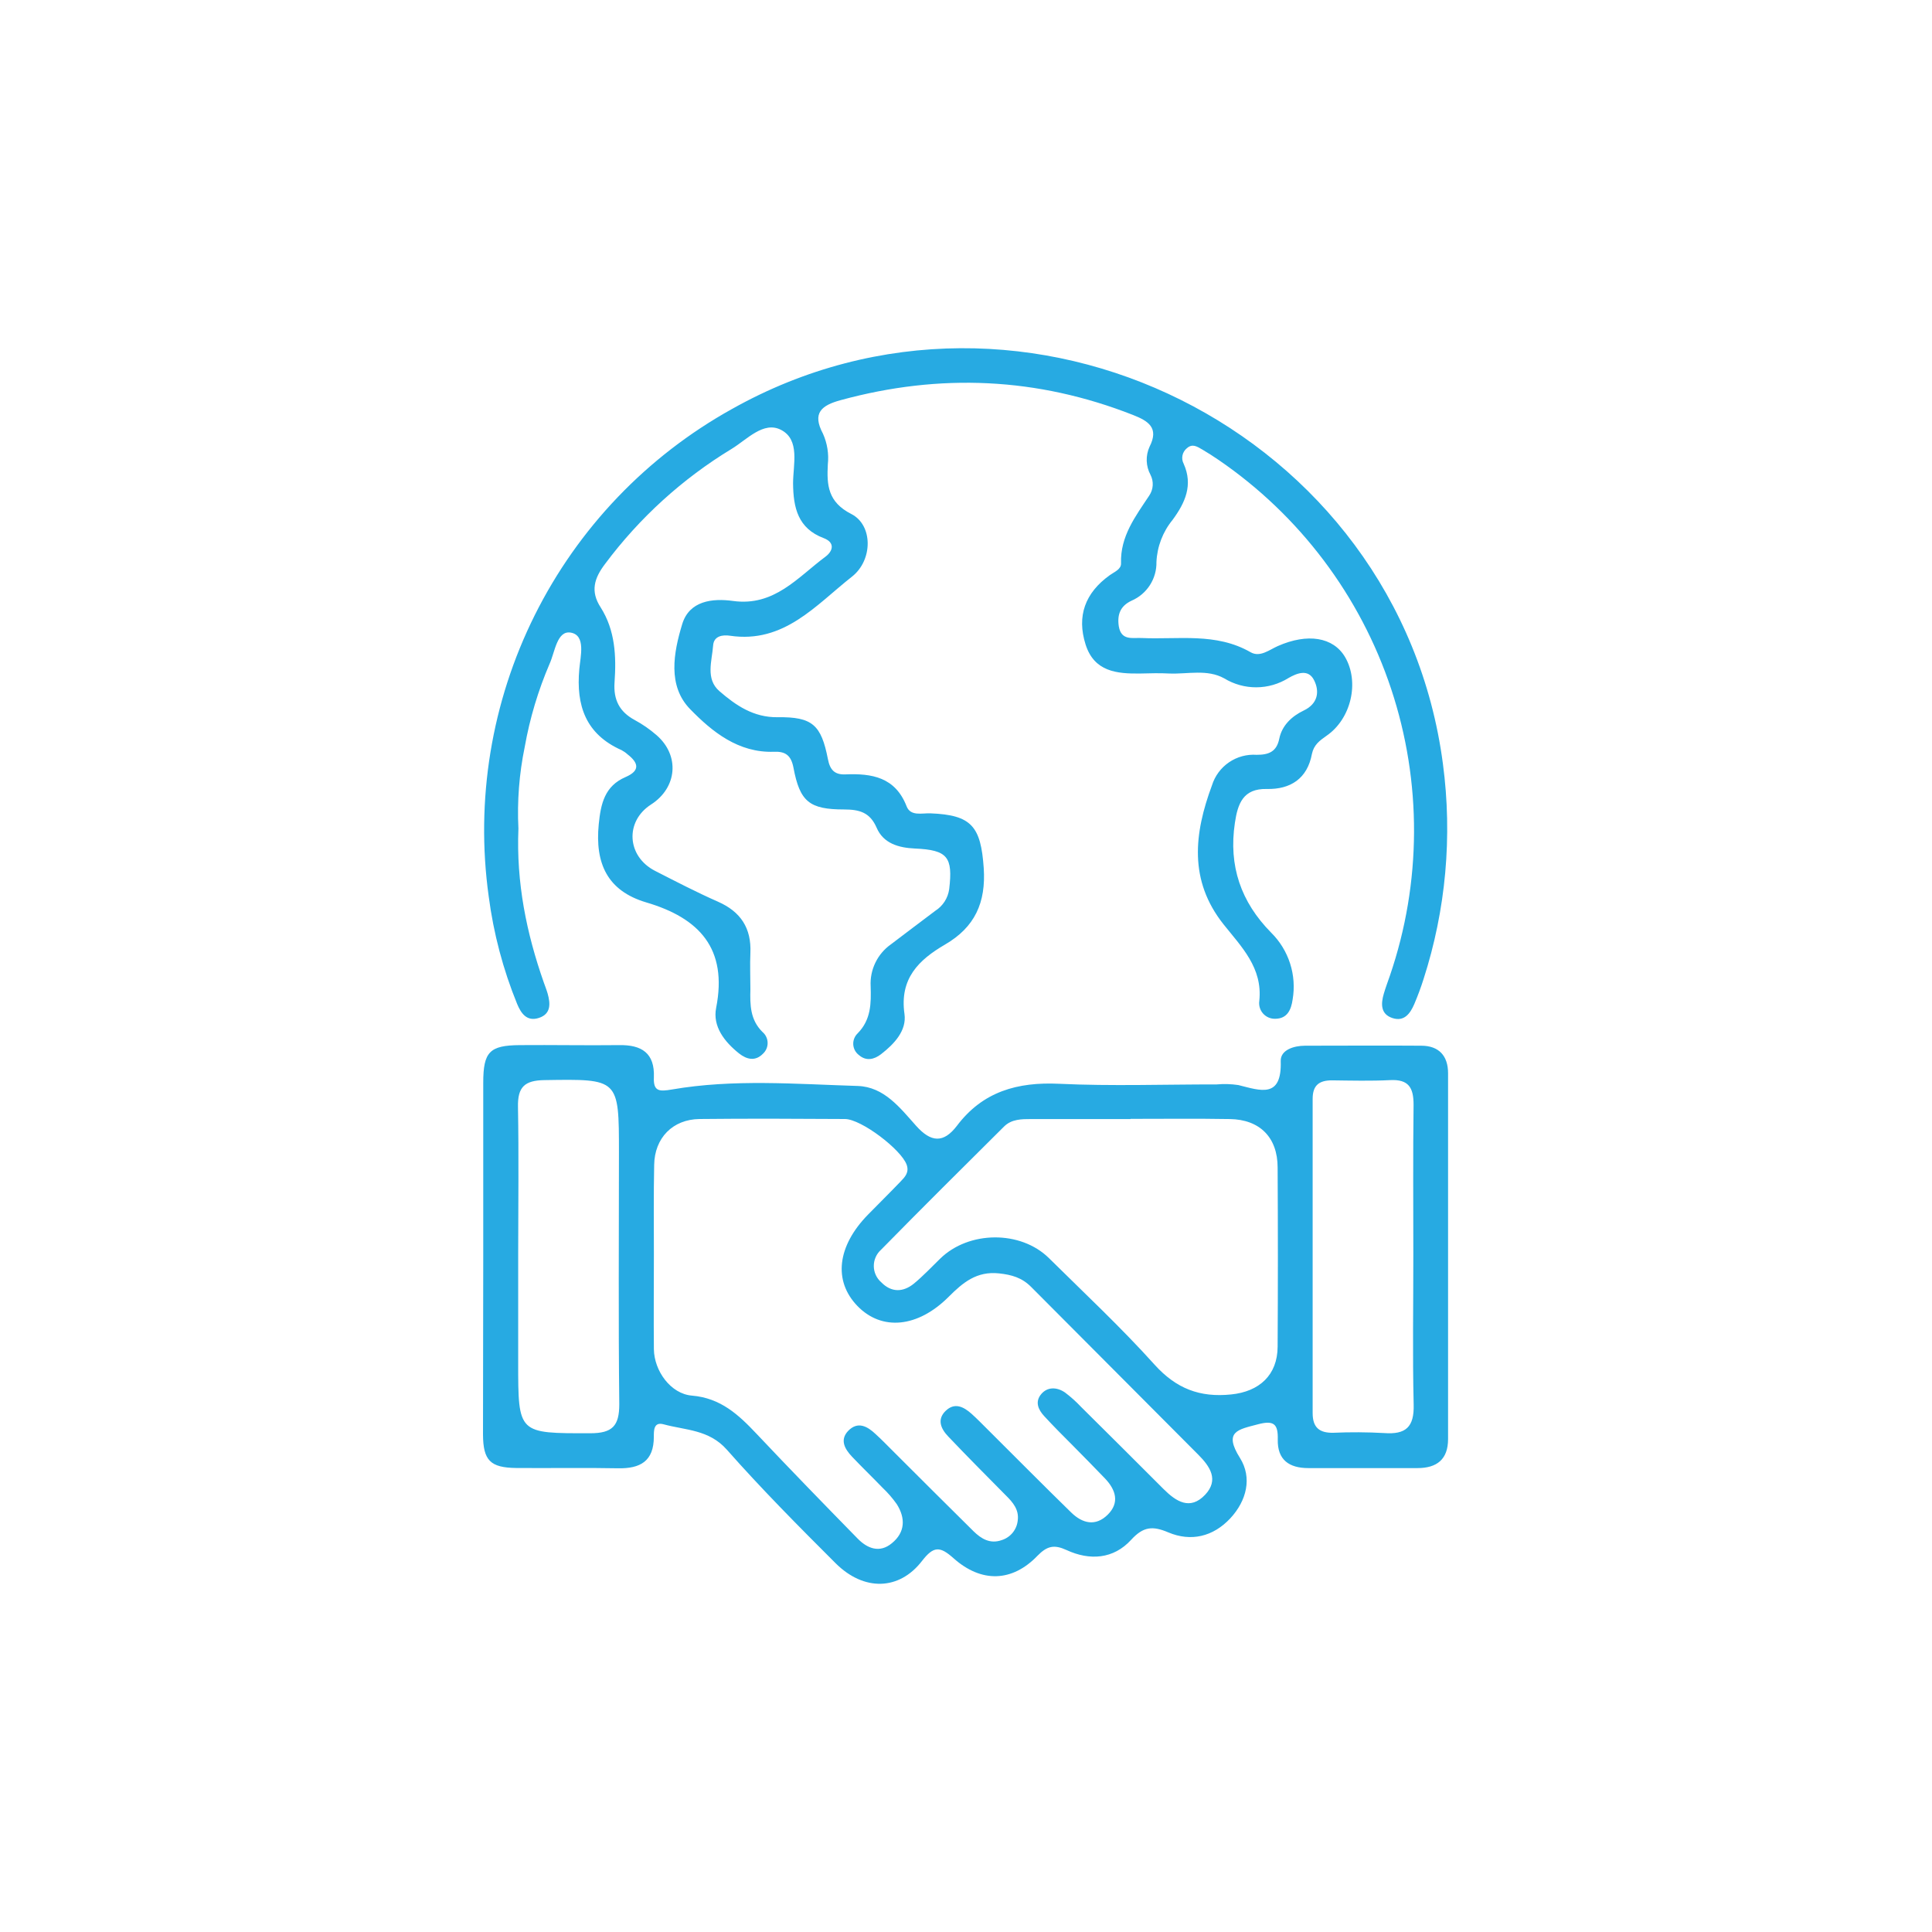
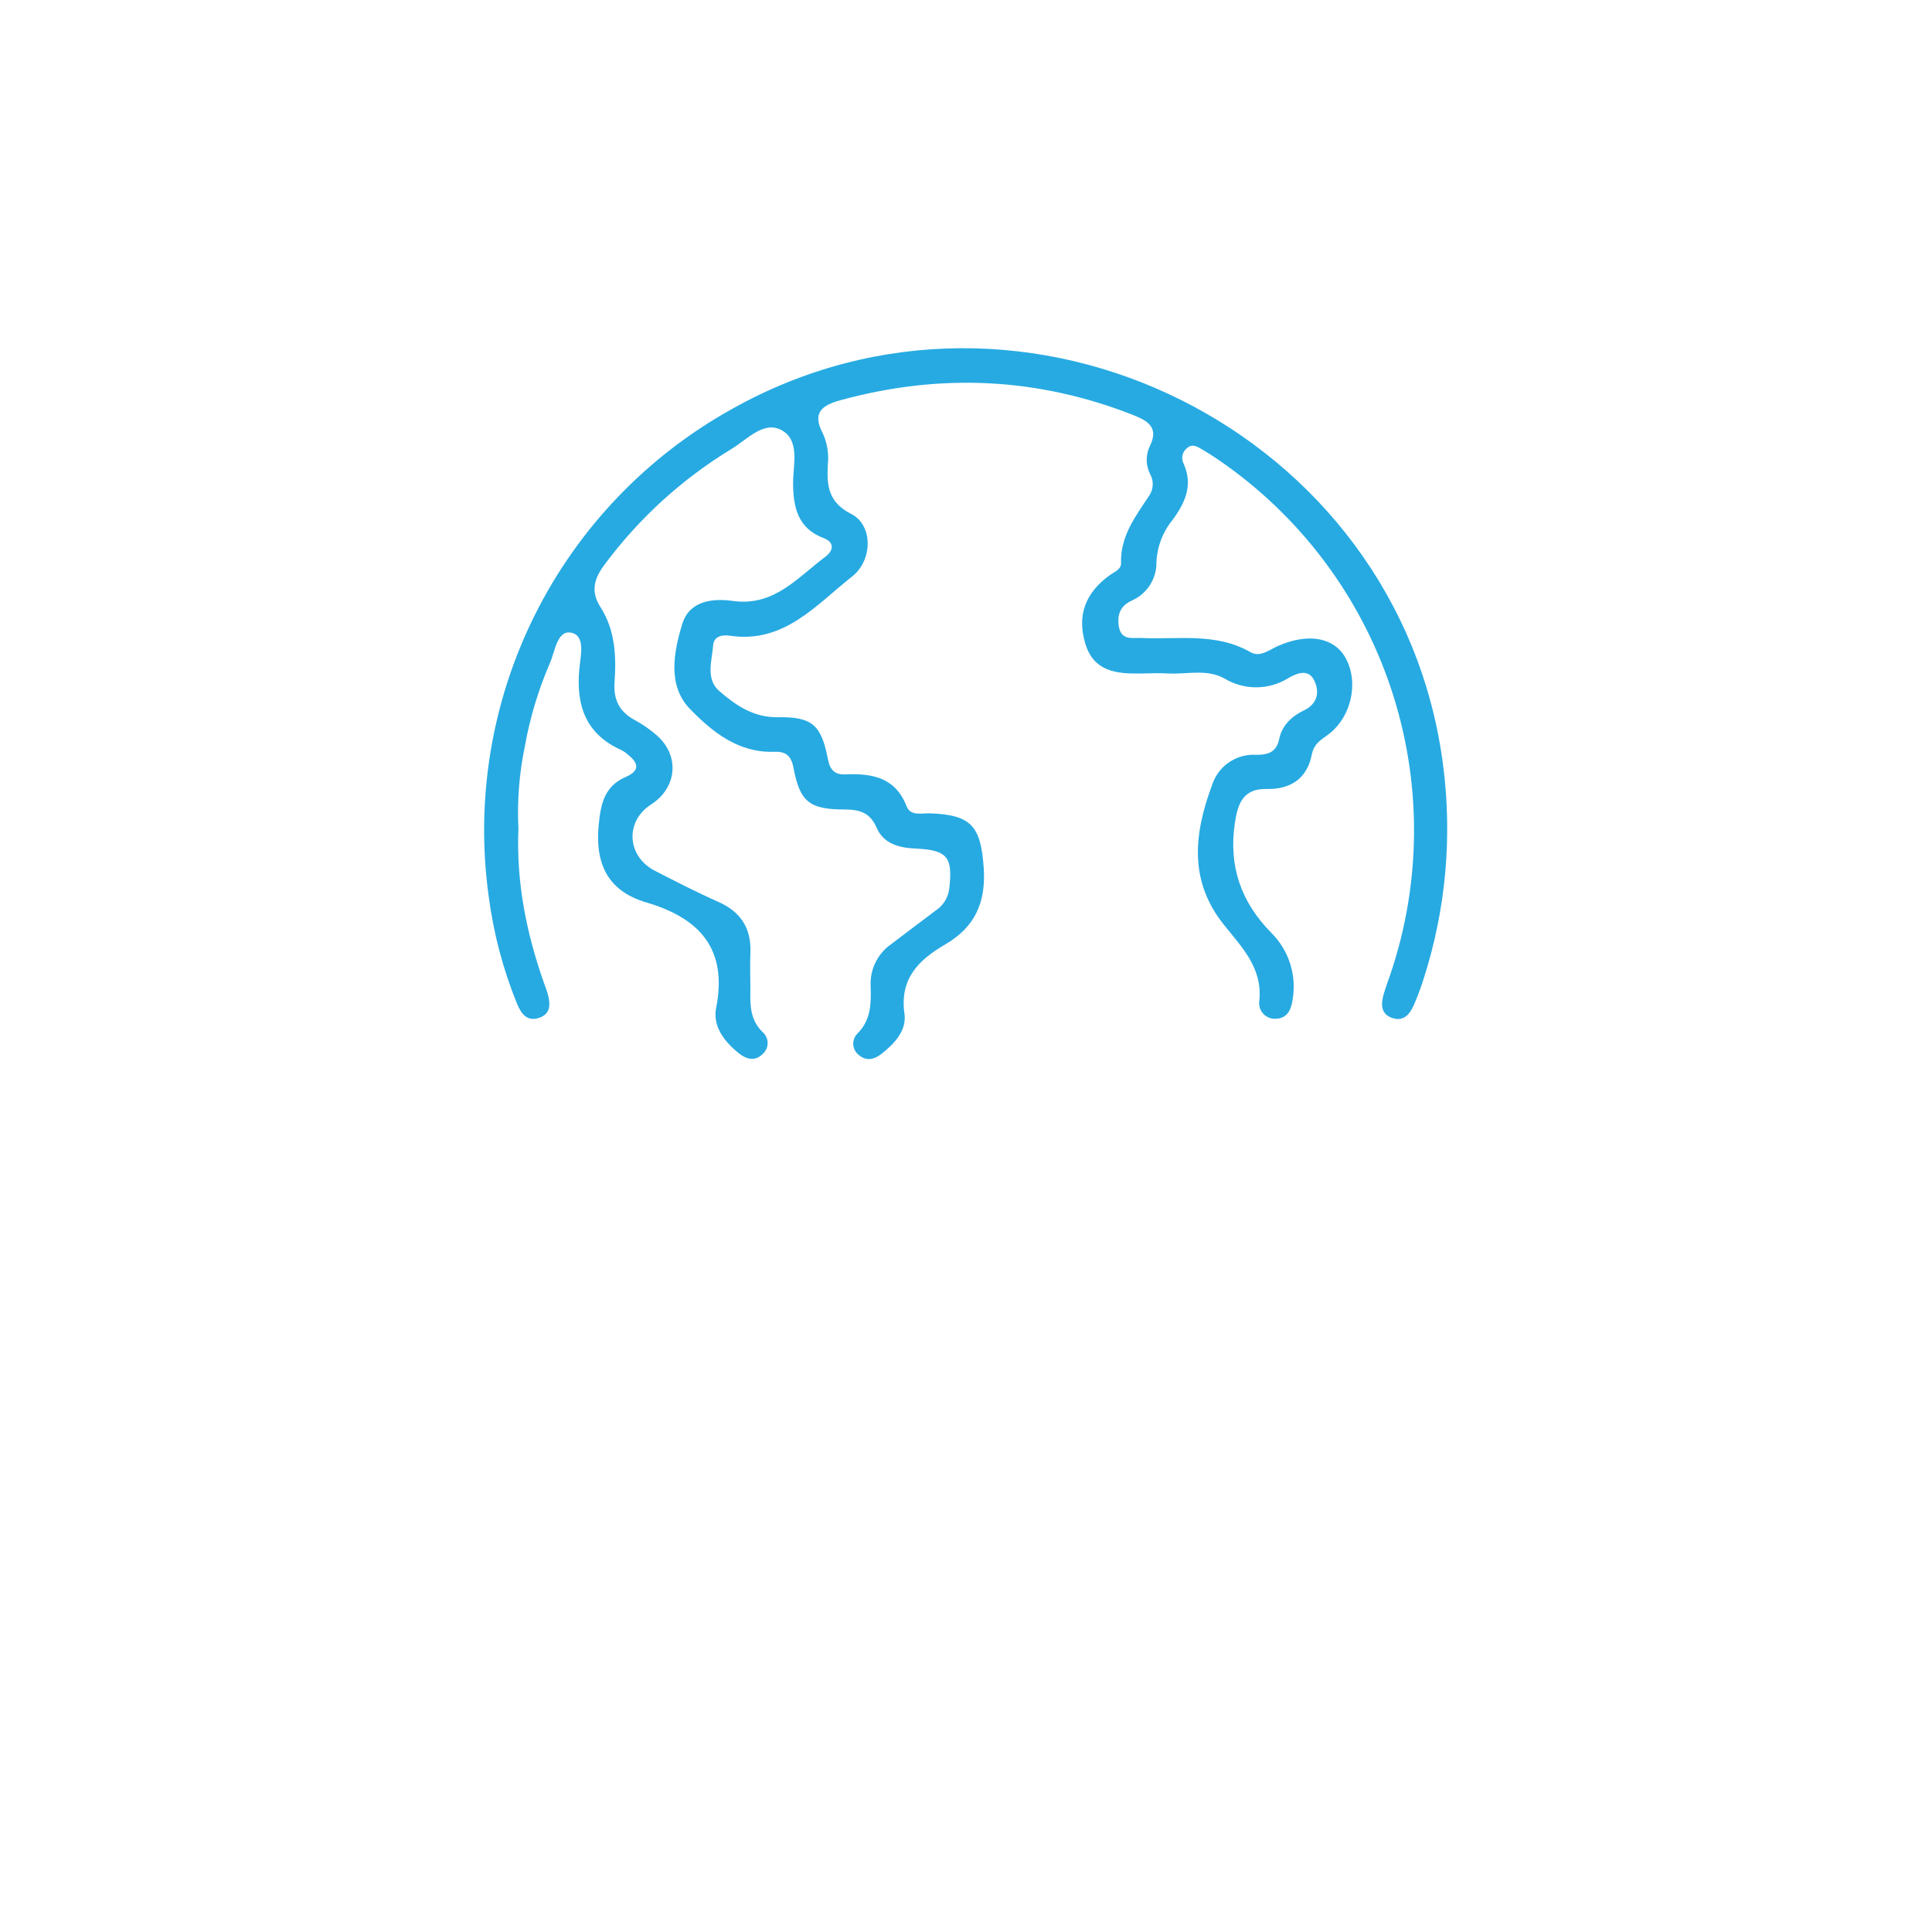
<svg xmlns="http://www.w3.org/2000/svg" width="172" height="172" viewBox="0 0 172 172" fill="none">
-   <path d="M43.022 111.704C43.022 106.601 43.022 101.494 43.022 96.391C43.022 93.64 43.591 93.066 46.27 93.044C49.215 93.019 52.166 93.079 55.112 93.044C57.126 93.006 58.299 93.752 58.213 95.913C58.157 97.177 58.7 97.185 59.813 96.995C65.3 96.046 70.838 96.512 76.355 96.68C78.714 96.754 80.138 98.639 81.561 100.23C82.881 101.706 83.994 101.796 85.189 100.23C87.487 97.181 90.572 96.31 94.298 96.486C98.957 96.706 103.637 96.538 108.312 96.543C108.956 96.485 109.605 96.504 110.245 96.599C112.211 97.09 114.127 97.832 114.019 94.463C113.989 93.476 115.179 93.1 116.175 93.096C119.626 93.096 123.077 93.07 126.527 93.096C128.102 93.096 128.917 93.998 128.917 95.546C128.917 106.401 128.917 117.256 128.917 128.112C128.917 129.915 127.933 130.7 126.191 130.7C122.956 130.7 119.721 130.7 116.486 130.7C114.761 130.7 113.712 129.962 113.756 128.146C113.79 126.792 113.423 126.421 111.996 126.8C110.219 127.271 108.903 127.43 110.391 129.798C111.495 131.558 110.986 133.607 109.529 135.173C108.002 136.807 106.03 137.277 104.008 136.423C102.601 135.824 101.778 135.91 100.704 137.083C99.129 138.809 97.011 138.951 94.945 137.993C93.845 137.489 93.22 137.627 92.357 138.511C90.114 140.845 87.371 140.939 84.887 138.722C83.679 137.644 83.118 137.631 82.083 138.968C80.043 141.612 76.907 141.668 74.401 139.18C71.097 135.88 67.797 132.559 64.709 129.061C63.113 127.258 61.025 127.335 59.071 126.8C58.179 126.559 58.209 127.387 58.209 127.913C58.209 130.096 56.992 130.756 55.013 130.717C51.993 130.656 48.974 130.717 45.955 130.691C43.656 130.661 43.013 130.027 43 127.71C43 122.34 43.022 117.022 43.022 111.704ZM58.213 111.704C58.213 114.507 58.187 117.311 58.213 120.115C58.239 122.043 59.706 124.092 61.599 124.247C64.161 124.463 65.748 125.946 67.353 127.646C70.312 130.782 73.318 133.874 76.333 136.954C77.196 137.851 78.305 138.304 79.404 137.385C80.586 136.423 80.629 135.16 79.836 133.909C79.463 133.38 79.038 132.89 78.568 132.446C77.67 131.515 76.739 130.618 75.846 129.677C75.216 129.009 74.746 128.202 75.501 127.396C76.364 126.494 77.226 126.986 77.947 127.667C78.477 128.15 78.977 128.664 79.486 129.173C81.88 131.558 84.266 133.952 86.668 136.32C87.358 136.997 88.152 137.48 89.187 137.109C89.568 136.988 89.906 136.758 90.158 136.448C90.41 136.138 90.566 135.76 90.606 135.362C90.735 134.405 90.175 133.745 89.536 133.119C87.811 131.372 86.086 129.643 84.412 127.879C83.769 127.206 83.39 126.373 84.192 125.601C84.994 124.829 85.792 125.243 86.487 125.86C86.97 126.291 87.418 126.757 87.876 127.21C90.373 129.695 92.849 132.196 95.372 134.659C96.36 135.621 97.529 135.923 98.616 134.849C99.703 133.775 99.328 132.623 98.374 131.623C97.421 130.622 96.468 129.669 95.51 128.694C94.648 127.831 93.785 126.969 92.957 126.067C92.435 125.502 92.124 124.808 92.685 124.126C93.246 123.445 94.096 123.475 94.816 123.971C95.332 124.36 95.814 124.793 96.257 125.265C98.707 127.692 101.151 130.126 103.589 132.567C104.698 133.671 105.949 134.495 107.294 133.068C108.532 131.748 107.726 130.557 106.686 129.513C101.72 124.533 96.757 119.551 91.796 114.568C90.981 113.748 90.071 113.485 88.928 113.364C86.948 113.157 85.728 114.18 84.464 115.443C81.699 118.217 78.49 118.497 76.333 116.267C74.177 114.037 74.522 110.936 77.295 108.115C78.248 107.14 79.223 106.183 80.168 105.195C80.56 104.79 80.962 104.38 80.716 103.69C80.237 102.348 76.687 99.631 75.221 99.622C70.907 99.596 66.594 99.575 62.281 99.622C59.882 99.652 58.273 101.313 58.239 103.711C58.183 106.373 58.213 109.034 58.213 111.691V111.704ZM100.652 99.626H91.822C90.96 99.626 90.063 99.626 89.394 100.286C85.728 103.931 82.061 107.567 78.438 111.26C78.233 111.442 78.07 111.667 77.958 111.918C77.847 112.169 77.79 112.441 77.792 112.716C77.794 112.991 77.855 113.262 77.97 113.511C78.085 113.761 78.252 113.983 78.46 114.162C79.357 115.081 80.405 115.055 81.363 114.275C82.191 113.593 82.933 112.799 83.705 112.049C86.258 109.56 90.865 109.521 93.384 112.006C96.55 115.137 99.811 118.182 102.791 121.495C104.715 123.626 106.82 124.432 109.611 124.143C112.112 123.889 113.73 122.418 113.743 119.899C113.774 114.585 113.774 109.265 113.743 103.94C113.743 101.261 112.155 99.665 109.485 99.626C106.544 99.575 103.598 99.609 100.652 99.609V99.626ZM46.132 111.643V121.327C46.132 127.672 46.132 127.603 52.545 127.598C54.512 127.598 55.133 126.956 55.133 125.01C55.047 117.553 55.103 110.091 55.103 102.629C55.103 96.003 55.103 96.055 48.474 96.159C46.705 96.184 46.08 96.771 46.114 98.535C46.192 102.87 46.136 107.248 46.132 111.626V111.643ZM125.824 111.695C125.824 107.248 125.79 102.797 125.846 98.35C125.846 96.836 125.414 96.077 123.762 96.159C122.037 96.245 120.312 96.202 118.587 96.18C117.443 96.18 116.861 96.612 116.861 97.828C116.861 107.153 116.861 116.48 116.861 125.808C116.861 127.102 117.478 127.581 118.707 127.555C120.214 127.488 121.722 127.497 123.228 127.581C125.143 127.723 125.911 127.059 125.854 125.041C125.747 120.576 125.829 116.125 125.824 111.678V111.695Z" fill="#27AAE2" />
  <path d="M46.153 73.768C45.955 78.591 46.873 83.072 48.405 87.446C48.525 87.787 48.659 88.119 48.758 88.464C49.008 89.361 49.056 90.267 47.982 90.62C46.908 90.974 46.39 90.224 46.037 89.374C44.787 86.308 43.937 83.094 43.509 79.811C42.317 71.239 43.746 62.507 47.609 54.762C51.472 47.018 57.588 40.623 65.153 36.419C91.227 21.754 124.578 38.373 128.46 68.014C129.315 74.447 128.726 80.989 126.734 87.165C126.497 87.92 126.217 88.662 125.911 89.387C125.548 90.228 125.013 90.983 123.961 90.633C122.908 90.284 122.93 89.378 123.193 88.477C123.353 87.924 123.56 87.385 123.745 86.842C126.566 78.578 126.602 69.617 123.849 61.33C121.095 53.043 115.703 45.885 108.498 40.953C108.023 40.629 107.54 40.314 107.044 40.025C106.548 39.736 106.151 39.477 105.664 39.904C105.464 40.065 105.326 40.29 105.273 40.541C105.221 40.792 105.256 41.053 105.375 41.28C106.237 43.191 105.504 44.77 104.391 46.284C103.522 47.345 103.018 48.658 102.955 50.028C102.971 50.758 102.768 51.477 102.373 52.092C101.978 52.706 101.409 53.189 100.738 53.478C99.742 53.944 99.444 54.708 99.604 55.764C99.824 57.058 100.829 56.761 101.635 56.8C104.9 56.951 108.252 56.295 111.331 58.063C112.173 58.547 112.983 57.861 113.76 57.516C116.413 56.347 118.694 56.718 119.747 58.495C121.041 60.708 120.303 63.994 118.09 65.508C117.482 65.939 116.969 66.302 116.796 67.121C116.391 69.317 114.886 70.287 112.781 70.24C110.676 70.192 110.193 71.534 109.938 73.259C109.365 77.085 110.469 80.299 113.173 83.037C113.944 83.801 114.52 84.739 114.852 85.772C115.184 86.805 115.262 87.903 115.08 88.973C114.95 89.9 114.601 90.698 113.518 90.698C113.316 90.703 113.114 90.663 112.929 90.582C112.743 90.501 112.577 90.38 112.443 90.228C112.309 90.076 112.21 89.896 112.153 89.701C112.096 89.507 112.082 89.302 112.112 89.102C112.423 86.156 110.516 84.288 108.933 82.296C105.815 78.375 106.311 74.191 107.898 69.916C108.158 69.081 108.693 68.358 109.416 67.865C110.138 67.372 111.007 67.137 111.879 67.199C112.94 67.199 113.652 66.936 113.889 65.767C114.127 64.598 114.985 63.77 116.072 63.252C117.323 62.657 117.504 61.57 116.982 60.544C116.46 59.517 115.446 59.94 114.709 60.362C113.852 60.898 112.863 61.184 111.853 61.189C110.843 61.195 109.852 60.919 108.989 60.393C107.467 59.551 105.741 60.026 104.107 59.961C103.244 59.914 102.381 59.94 101.519 59.961C99.409 59.992 97.412 59.793 96.645 57.373C95.851 54.859 96.589 52.788 98.801 51.205C99.207 50.912 99.819 50.692 99.802 50.153C99.724 47.737 101.096 45.96 102.317 44.114C102.498 43.845 102.604 43.532 102.623 43.208C102.642 42.884 102.573 42.561 102.425 42.272C102.218 41.889 102.104 41.464 102.089 41.029C102.075 40.594 102.162 40.162 102.343 39.766C103.205 38.08 102.222 37.476 100.863 36.941C92.34 33.594 83.688 33.214 74.867 35.617C73.141 36.083 72.279 36.76 73.266 38.61C73.652 39.47 73.801 40.417 73.698 41.354C73.603 43.191 73.698 44.692 75.785 45.758C77.727 46.741 77.722 49.868 75.846 51.339C72.641 53.858 69.807 57.309 64.989 56.597C64.364 56.502 63.549 56.597 63.488 57.46C63.385 58.849 62.789 60.449 64.053 61.536C65.507 62.791 67.073 63.878 69.229 63.852C72.326 63.809 73.111 64.533 73.707 67.583C73.892 68.566 74.332 68.98 75.259 68.942C77.623 68.842 79.702 69.188 80.711 71.78C81.065 72.694 82.083 72.379 82.833 72.409C86.504 72.552 87.319 73.574 87.578 77.271C87.785 80.355 86.793 82.546 84.127 84.094C81.798 85.453 80.073 87.114 80.522 90.267C80.733 91.75 79.616 92.937 78.438 93.851C77.817 94.33 77.11 94.489 76.467 93.929C76.32 93.818 76.199 93.677 76.112 93.516C76.025 93.354 75.974 93.175 75.963 92.992C75.952 92.808 75.981 92.625 76.048 92.454C76.115 92.282 76.218 92.128 76.35 92.001C77.554 90.78 77.558 89.322 77.511 87.795C77.472 87.073 77.617 86.353 77.933 85.702C78.248 85.051 78.723 84.49 79.314 84.073C80.634 83.081 81.945 82.071 83.269 81.084C83.602 80.872 83.884 80.591 84.097 80.26C84.31 79.928 84.448 79.554 84.503 79.164C84.844 76.291 84.365 75.67 81.449 75.541C79.991 75.476 78.645 75.084 78.046 73.695C77.446 72.306 76.493 72.069 75.156 72.064C72.059 72.064 71.209 71.374 70.64 68.346C70.428 67.229 69.906 66.888 68.914 66.927C65.731 67.044 63.393 65.137 61.444 63.136C59.416 61.061 59.96 58.111 60.736 55.562C61.37 53.478 63.432 53.25 65.248 53.5C68.932 54.013 71.011 51.399 73.491 49.558C74.172 49.049 74.353 48.294 73.327 47.906C71.037 47.043 70.623 45.197 70.605 43.032C70.605 41.358 71.252 39.15 69.523 38.265C67.974 37.472 66.503 39.128 65.132 39.965C60.756 42.62 56.934 46.094 53.874 50.196C52.89 51.49 52.545 52.646 53.477 54.078C54.771 56.114 54.875 58.43 54.711 60.746C54.603 62.291 55.142 63.364 56.501 64.098C57.197 64.474 57.849 64.925 58.446 65.444C60.538 67.255 60.296 70.124 57.959 71.624C55.621 73.126 55.802 76.235 58.308 77.525C60.163 78.474 62.017 79.436 63.915 80.273C65.947 81.166 66.9 82.632 66.805 84.836C66.758 85.91 66.805 86.993 66.805 88.067C66.771 89.447 66.775 90.776 67.875 91.867C68.016 91.985 68.131 92.132 68.211 92.298C68.291 92.463 68.335 92.645 68.339 92.829C68.344 93.013 68.309 93.196 68.237 93.365C68.165 93.535 68.058 93.687 67.922 93.812C67.241 94.507 66.482 94.326 65.792 93.782C64.498 92.747 63.428 91.379 63.756 89.728C64.795 84.452 62.263 81.735 57.544 80.342C54.059 79.311 52.964 76.856 53.304 73.384C53.486 71.538 53.835 69.981 55.69 69.179C57.014 68.609 56.85 67.915 55.862 67.152C55.702 67.006 55.523 66.882 55.332 66.781C52.157 65.37 51.273 62.83 51.575 59.56C51.674 58.434 52.17 56.567 50.824 56.321C49.586 56.097 49.405 58.046 48.935 59.081C47.912 61.461 47.166 63.95 46.714 66.5C46.221 68.889 46.032 71.332 46.153 73.768Z" fill="#27AAE2" />
</svg>